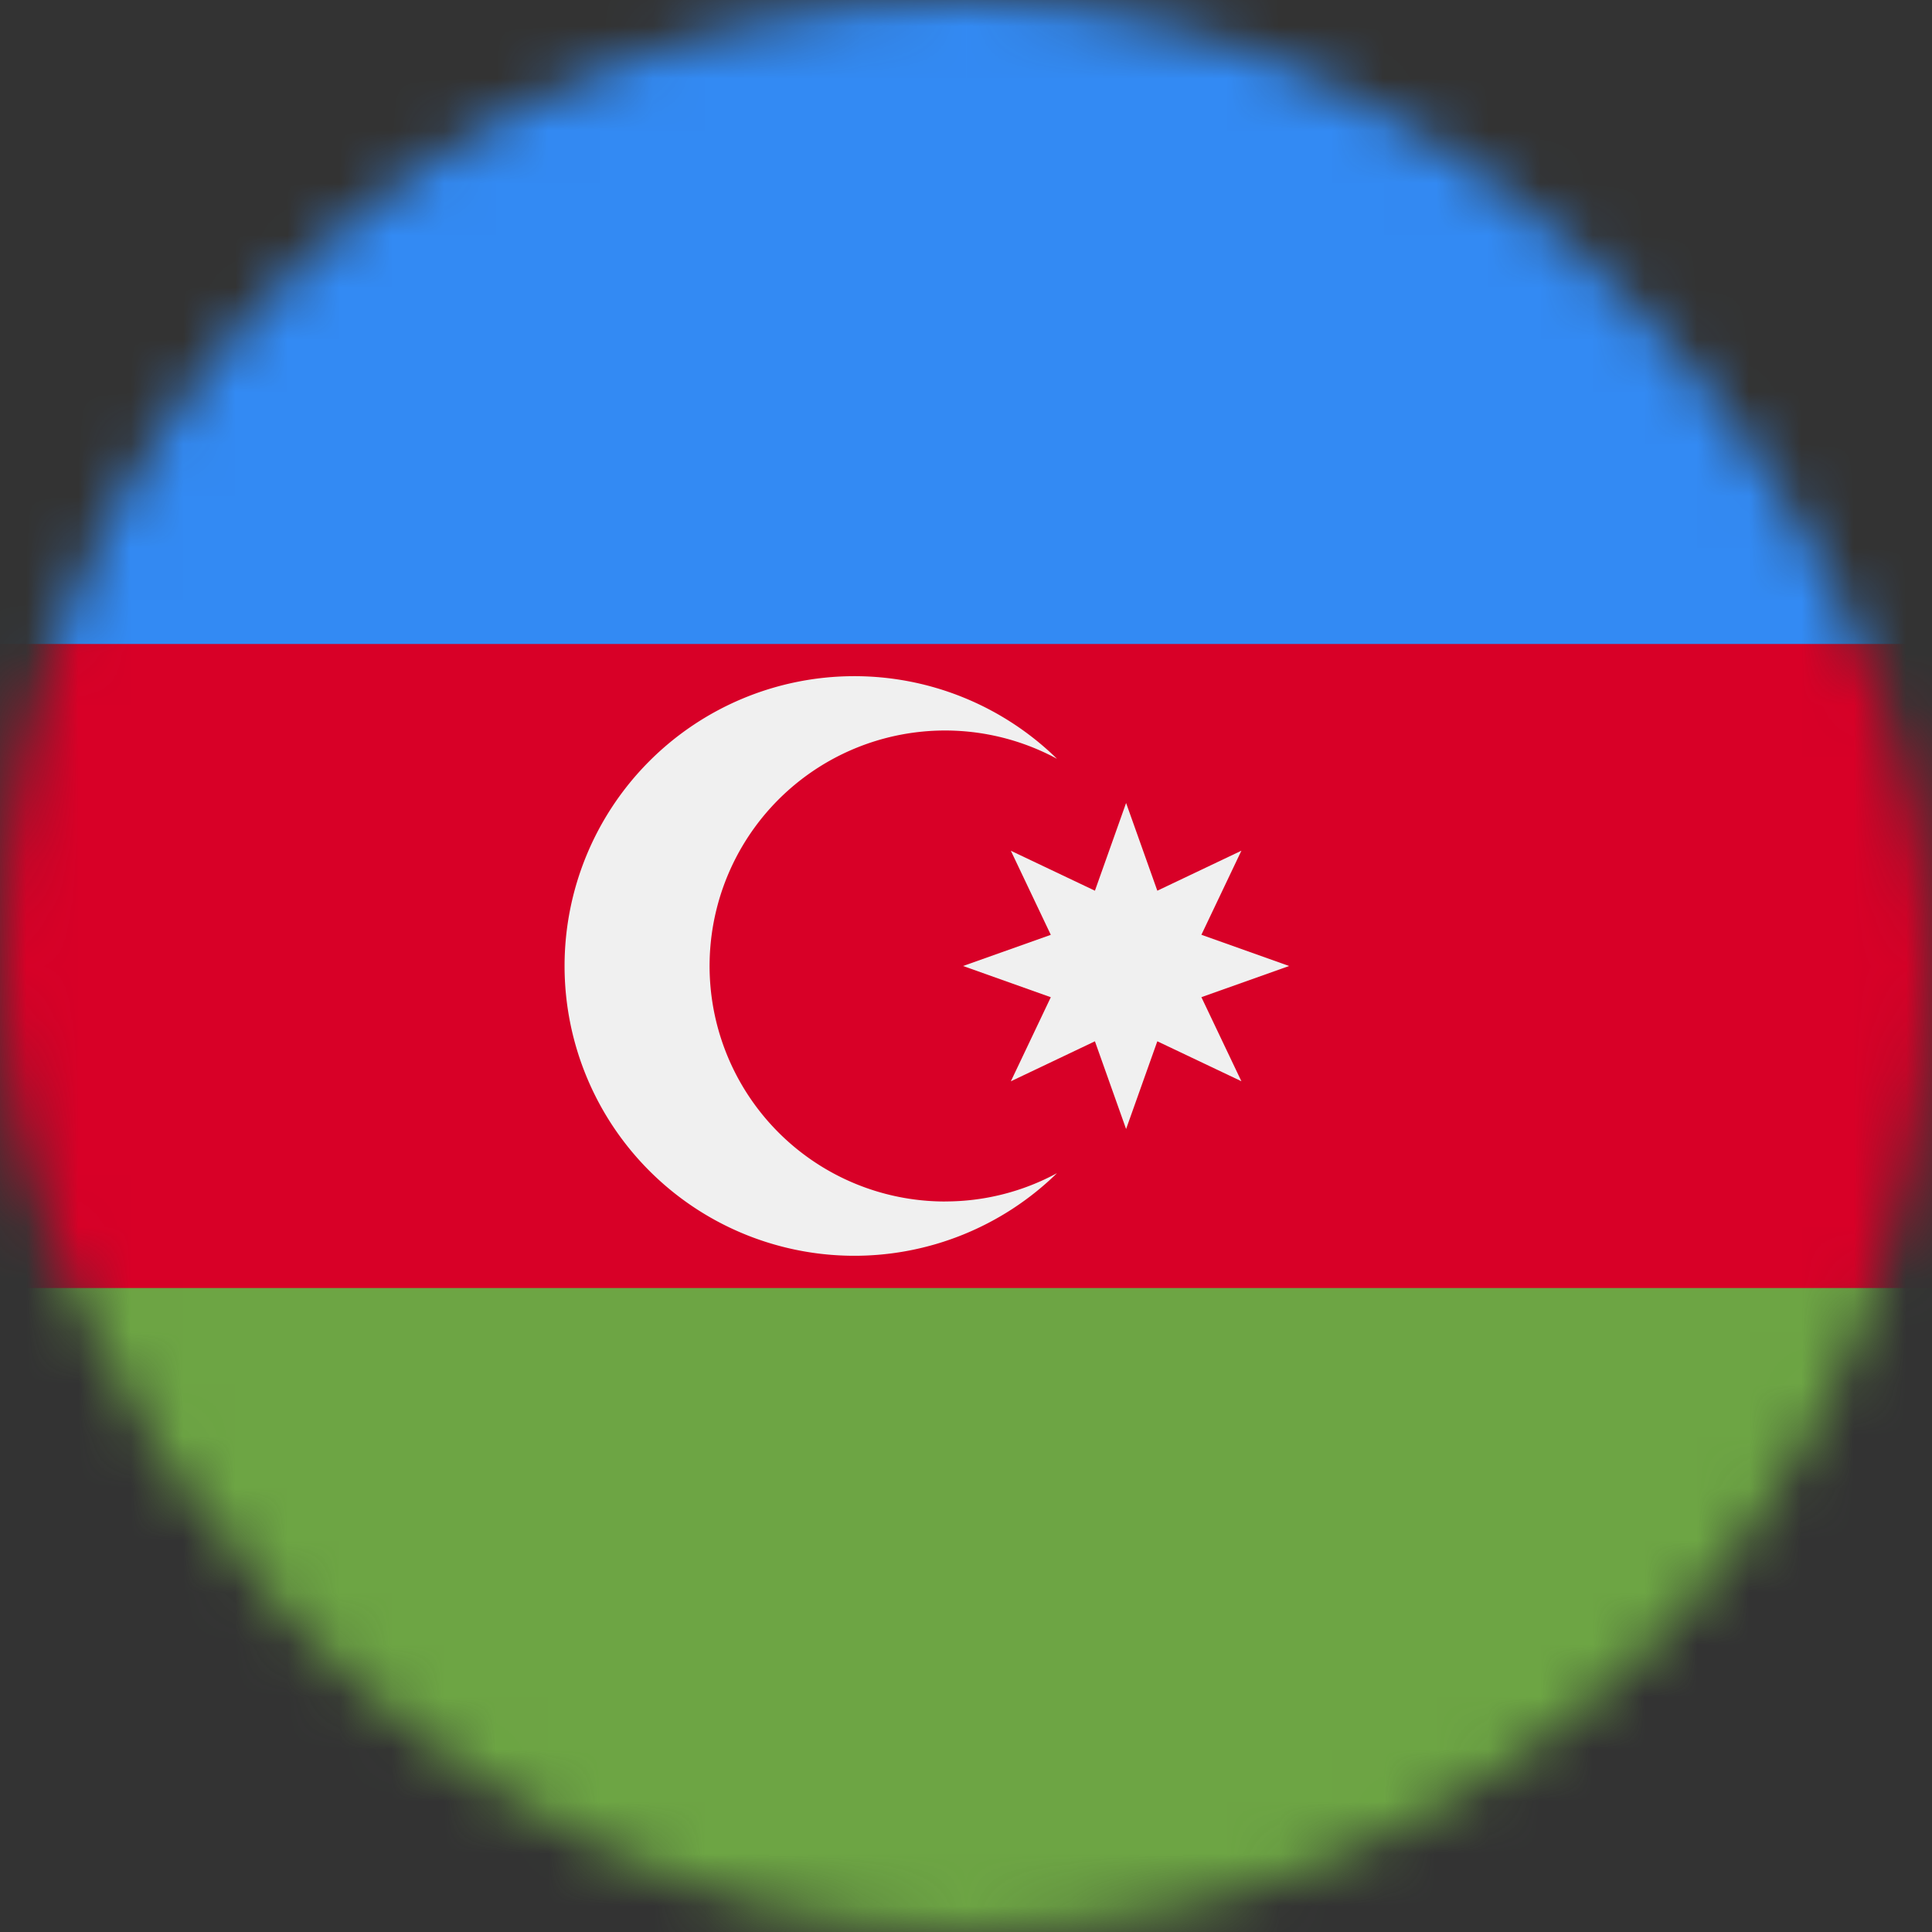
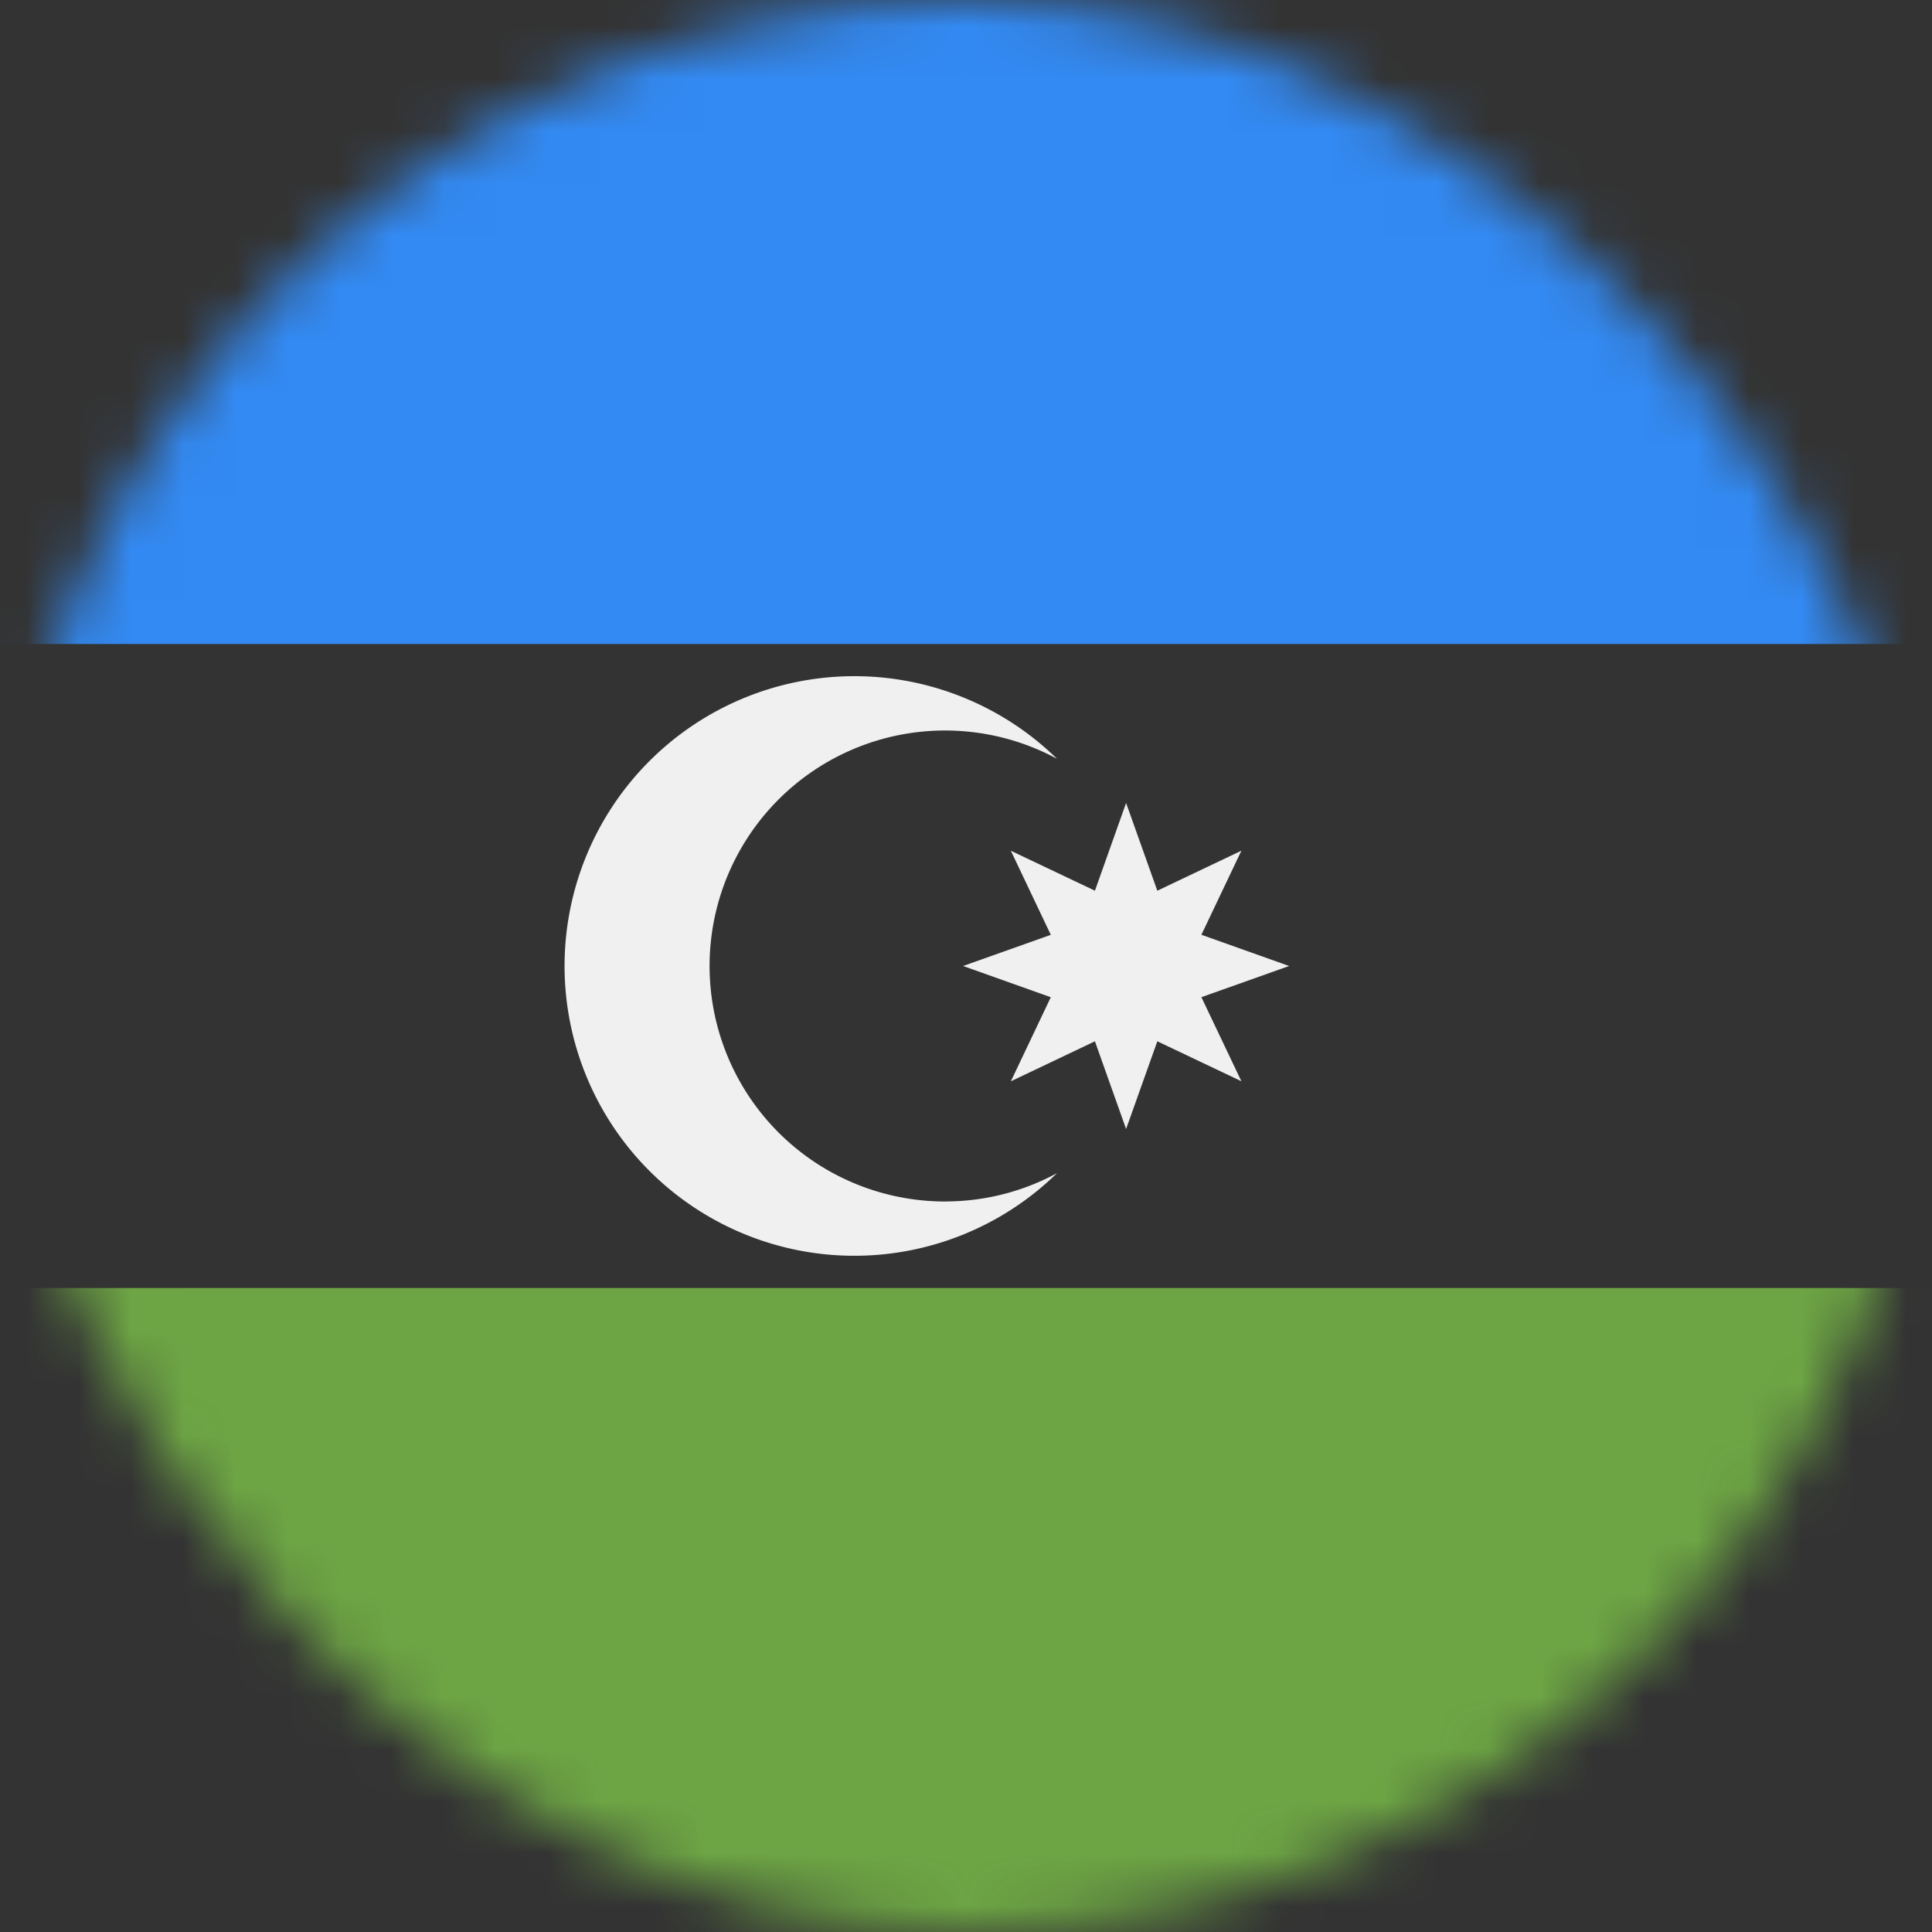
<svg xmlns="http://www.w3.org/2000/svg" width="37" height="37" fill="none">
  <rect width="100%" height="100%" fill="#333333" stroke="none" />
  <mask id="a" style="mask-type:alpha" maskUnits="userSpaceOnUse" x="0" y="0" width="37" height="37">
    <rect width="36.99" height="36.99" rx="18.495" fill="#D9D9D9" />
  </mask>
  <g mask="url(#a)">
-     <path d="M45.501 0H-10v37h55.501V0Z" fill="#D80027" />
    <path d="M45.501 0H-10v12.333h55.501V0Z" fill="#338AF3" />
    <path d="M45.501 24.667H-10V37h55.501V24.667Z" fill="#6DA544" />
    <path d="M18.098 23.01a4.51 4.51 0 1 1 2.145-8.478 5.55 5.55 0 1 0 0 7.935 4.489 4.489 0 0 1-2.145.542Z" fill="#F0F0F0" />
    <path d="m21.566 15.378.598 1.68 1.61-.766-.766 1.61 1.68.598-1.68.597.766 1.61-1.61-.765-.598 1.68-.597-1.68-1.61.766.765-1.61-1.68-.598 1.68-.597-.765-1.61 1.61.765.597-1.68Z" fill="#F0F0F0" />
  </g>
</svg>